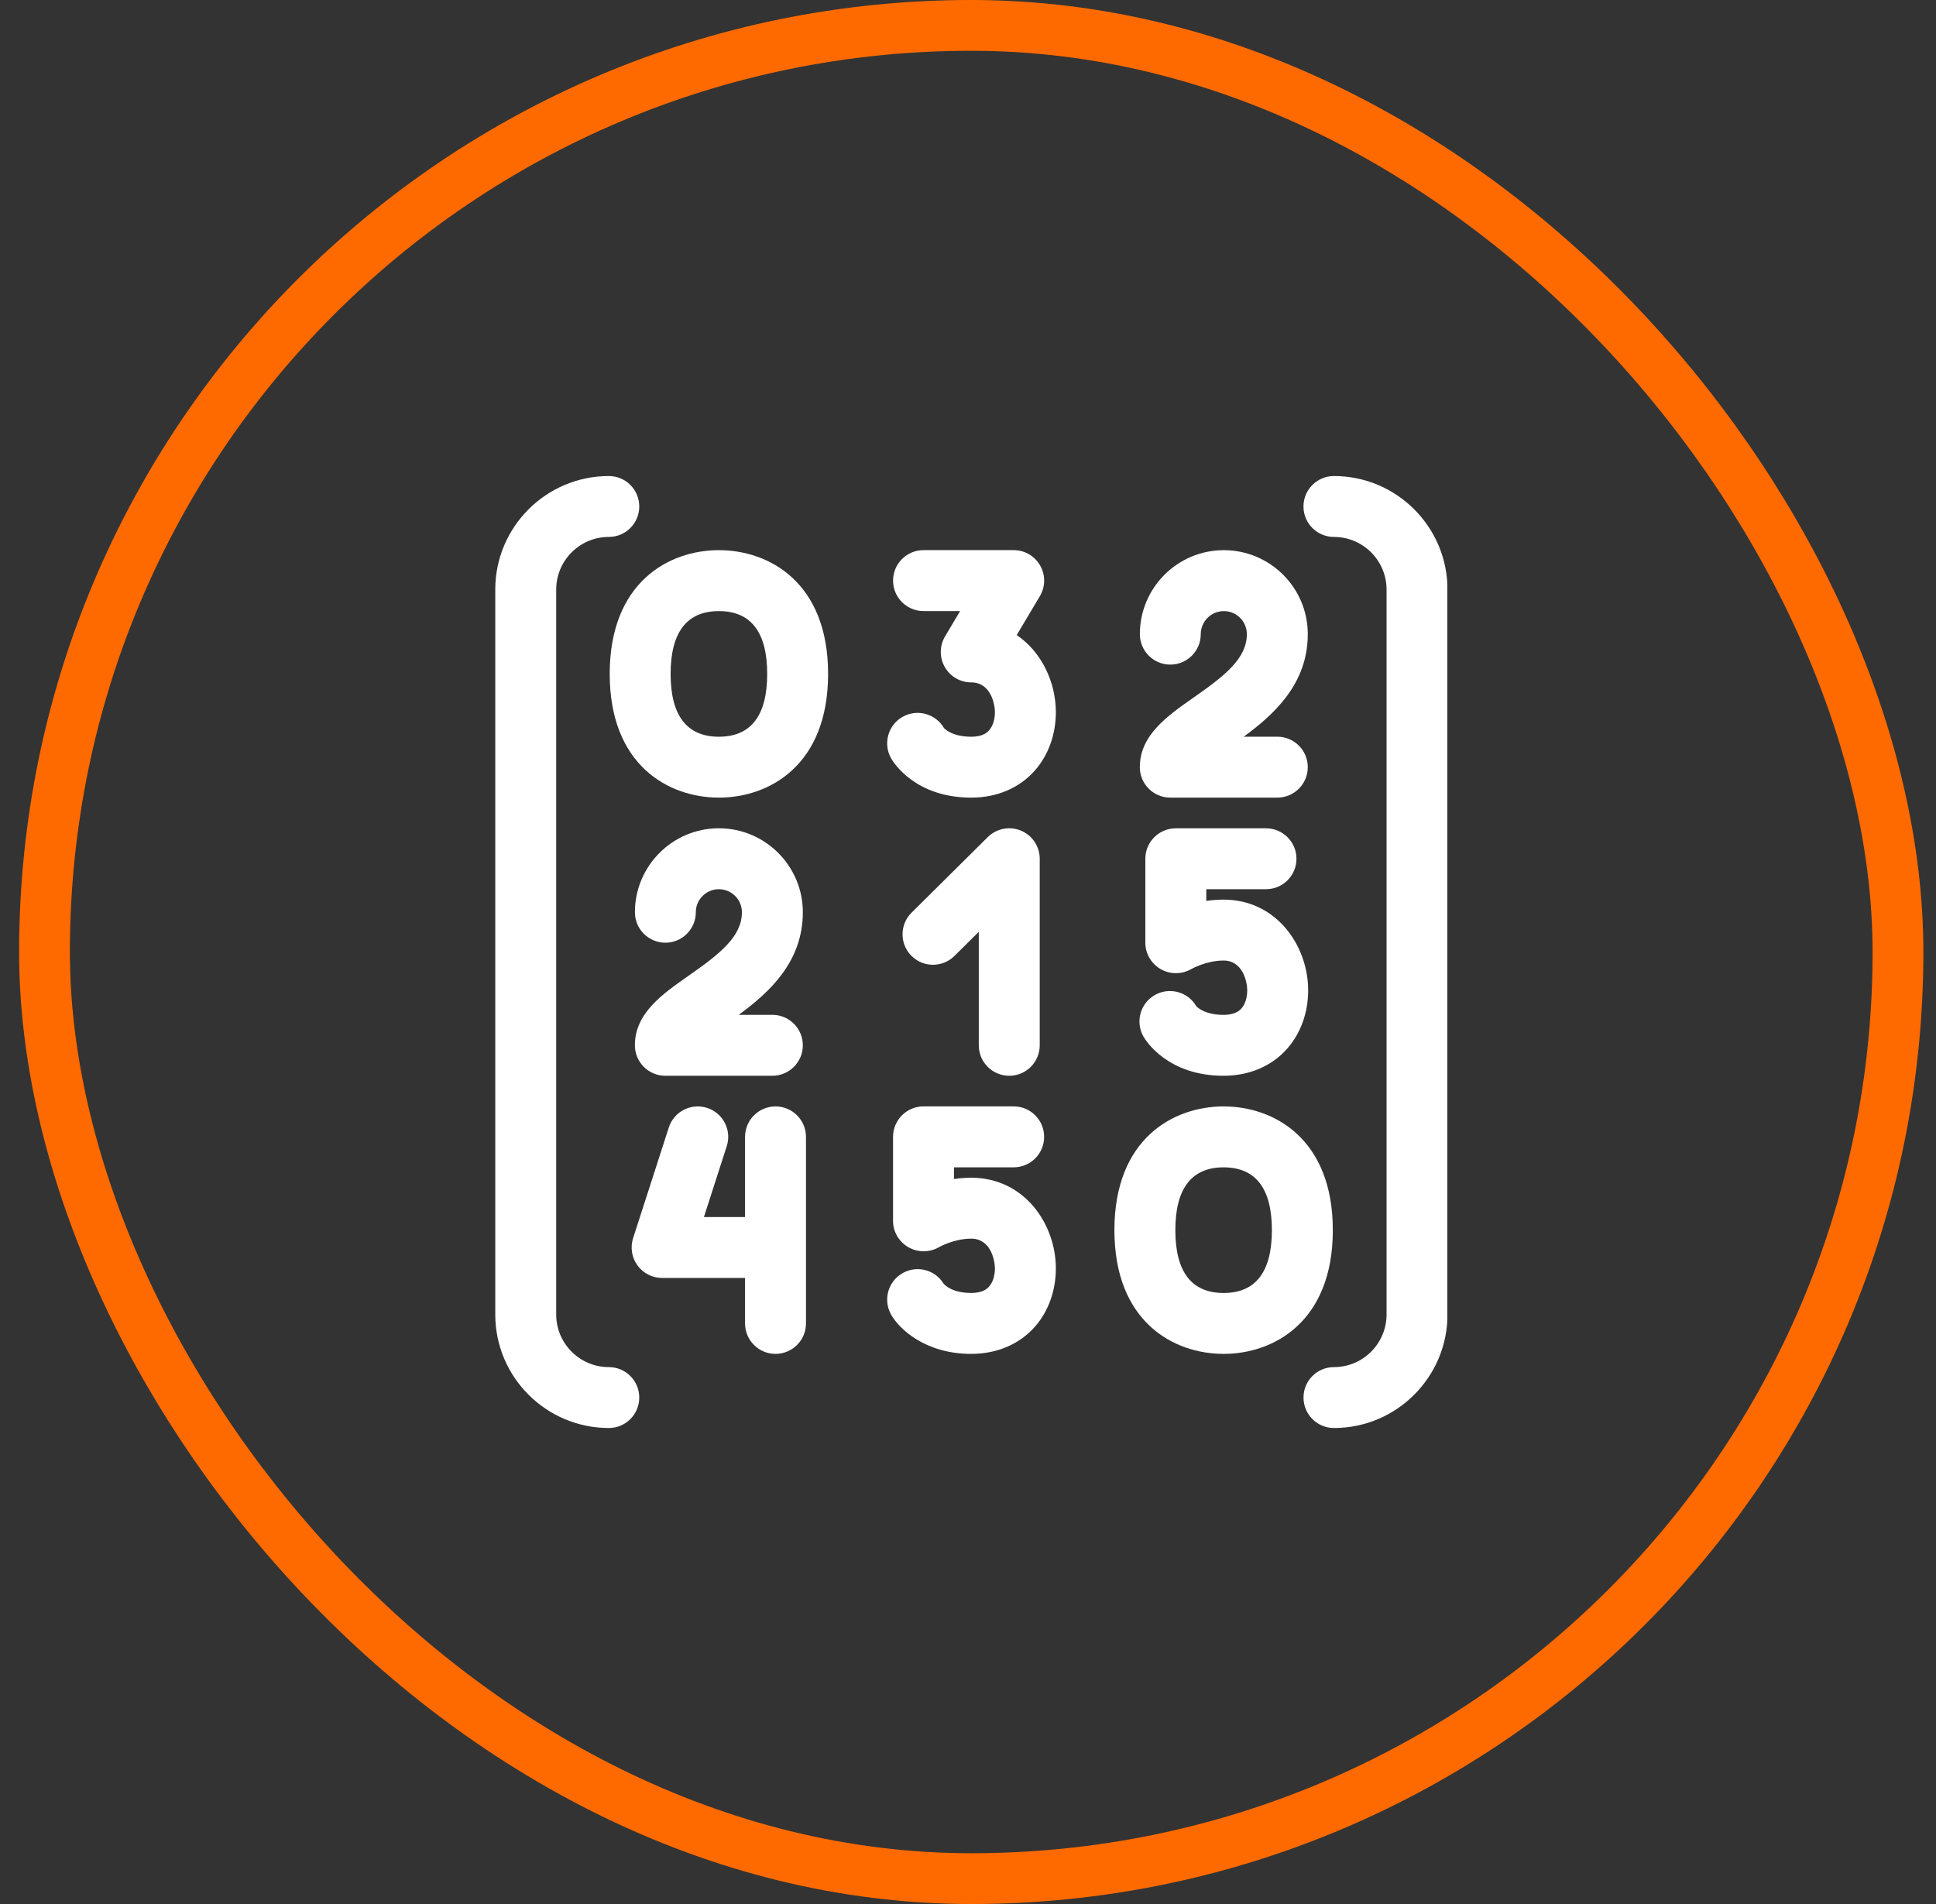
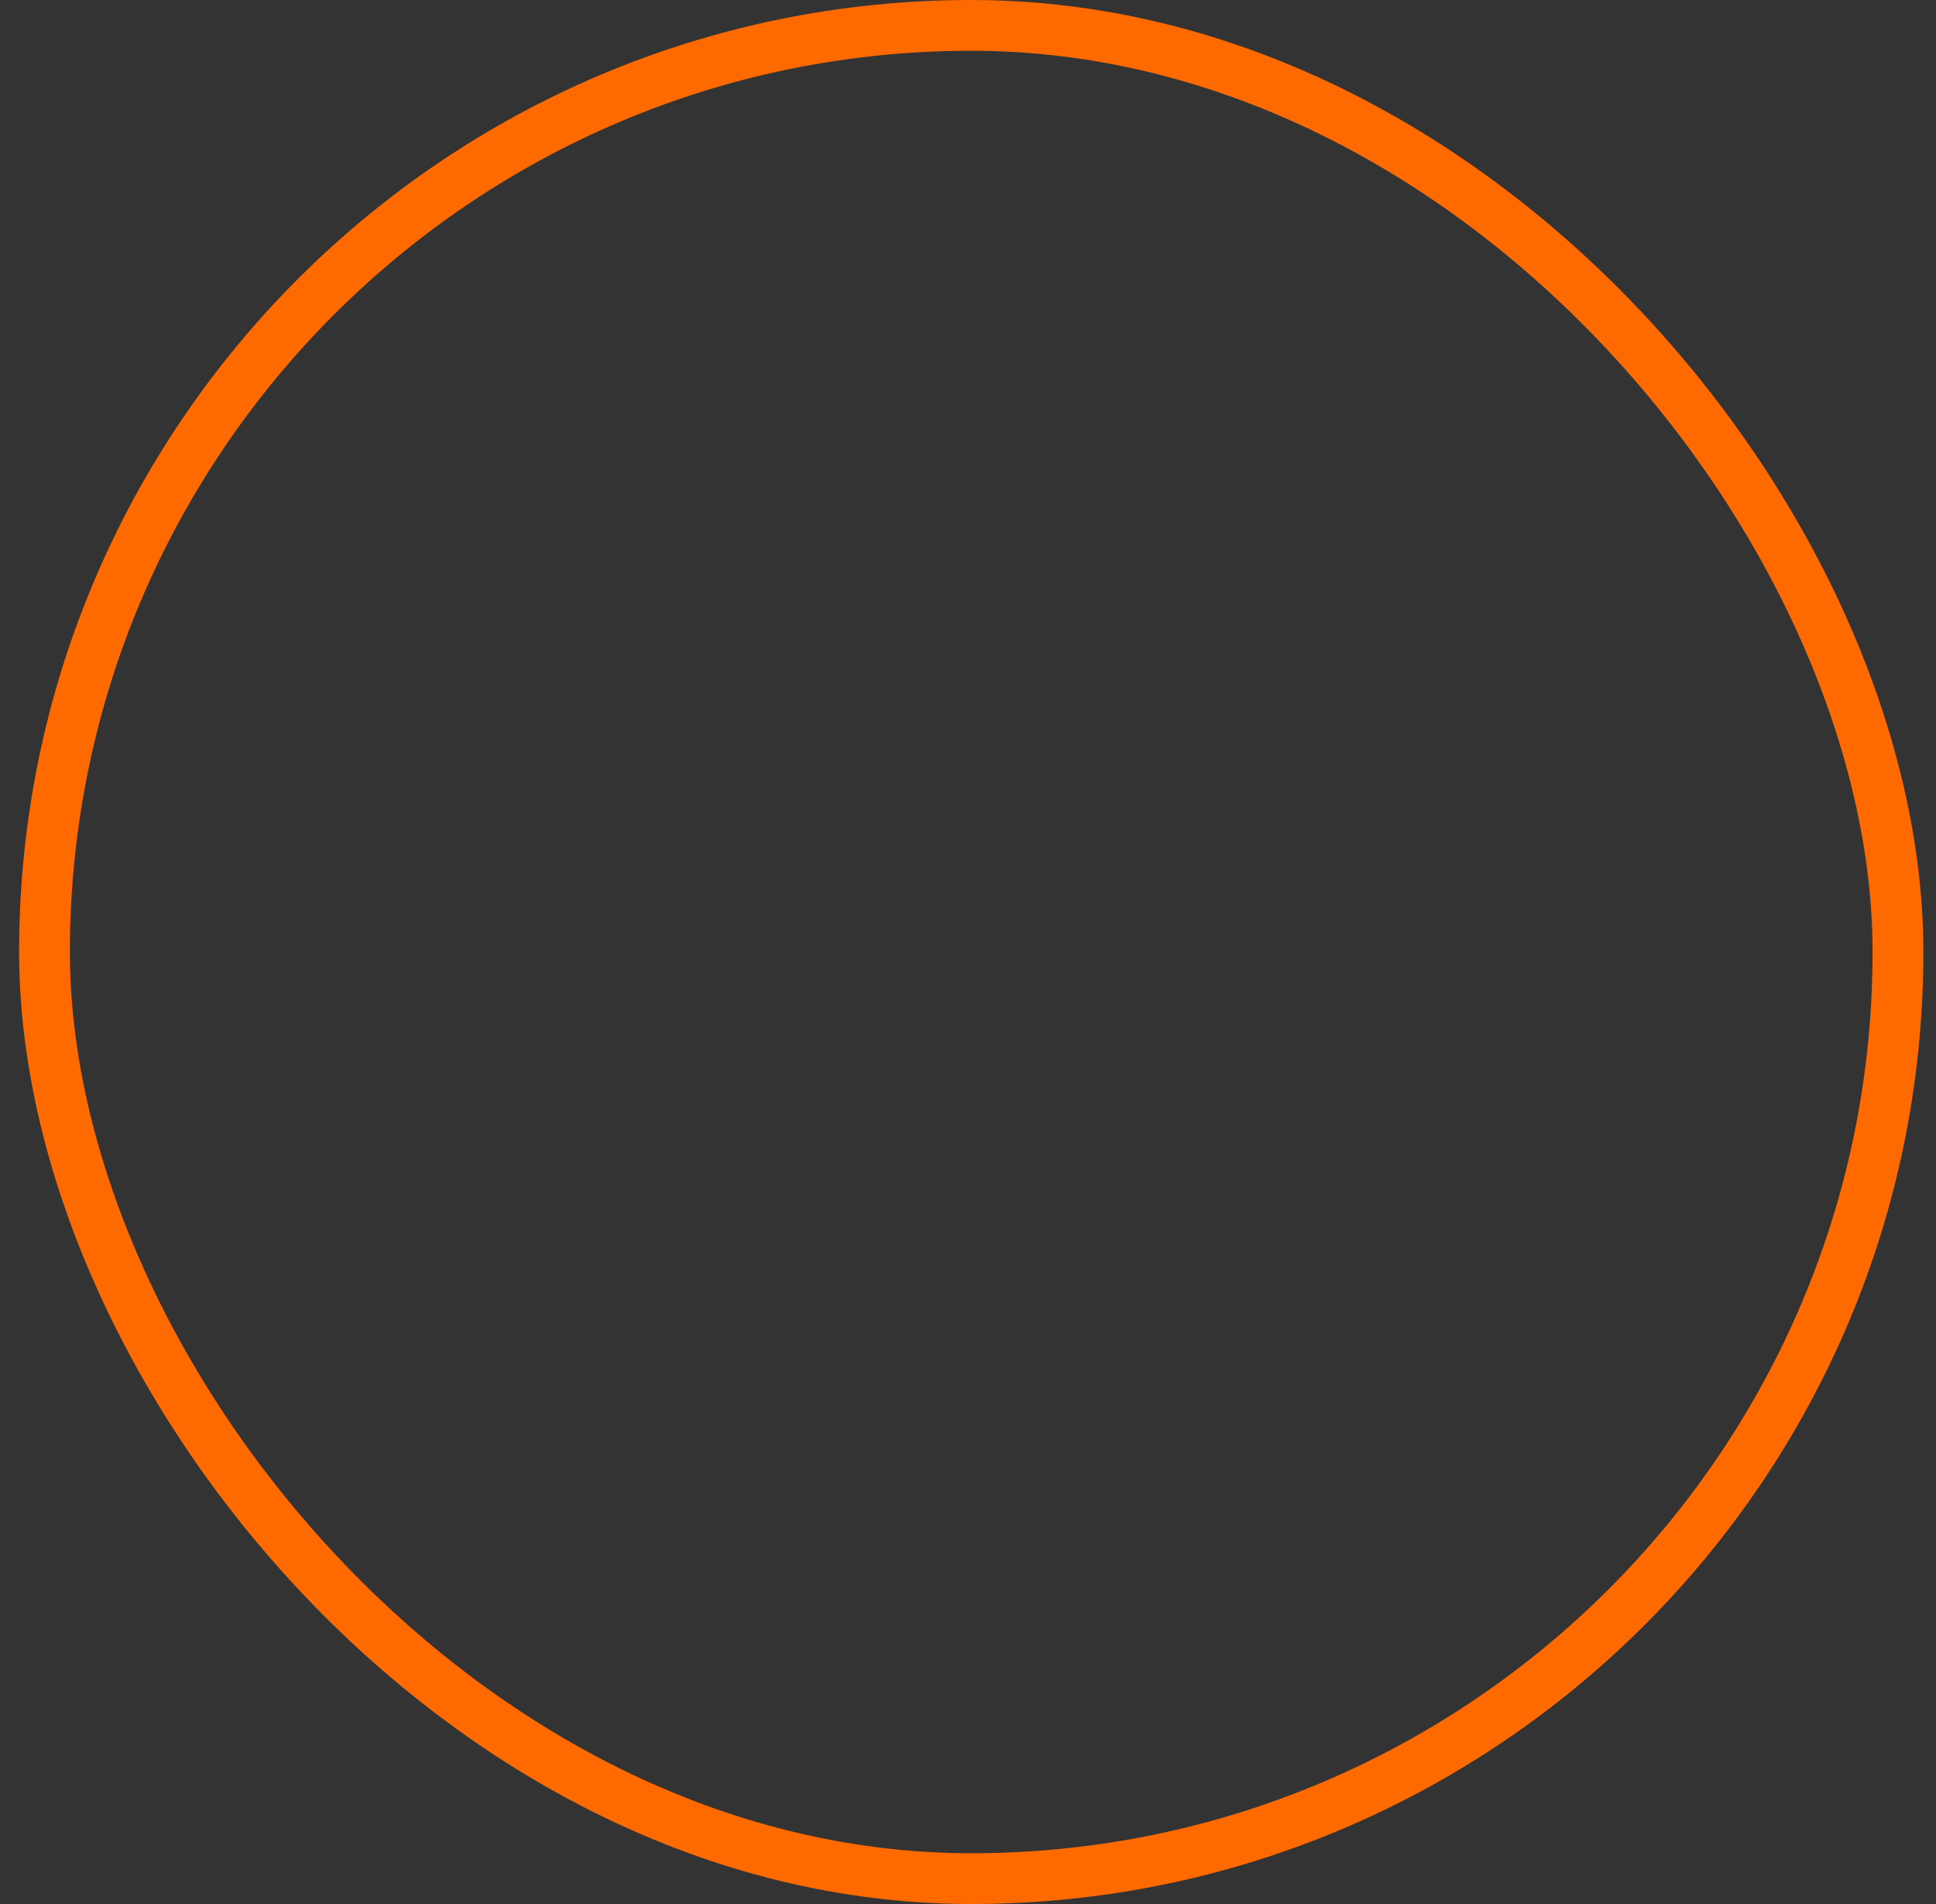
<svg xmlns="http://www.w3.org/2000/svg" width="61" height="60" viewBox="0 0 61 60" fill="none">
  <rect x="0" y="0" width="61" height="60" fill="#333333" stroke="none" />
  <rect x="1.402" y="0.8" width="58.4" height="58.4" rx="29.2" stroke="#FF6A00" stroke-width="1.6" />
  <g clip-path="url(#clip0_13909_55182)">
    <path d="M19.183 43.081C18.268 43.081 17.525 42.337 17.525 41.425V18.578C17.525 17.663 18.268 16.92 19.183 16.92C19.712 16.92 20.142 16.491 20.142 15.96C20.142 15.43 19.713 15.001 19.183 15.001C17.21 15.001 15.605 16.605 15.605 18.578V41.424C15.605 43.396 17.21 45 19.183 45C19.712 45 20.142 44.571 20.142 44.041C20.142 43.51 19.713 43.081 19.183 43.081Z" fill="white" />
-     <path d="M42.031 15.001C41.5 15.001 41.07 15.43 41.07 15.96C41.07 16.49 41.5 16.92 42.03 16.92C42.944 16.92 43.688 17.663 43.688 18.578V41.424C43.688 42.337 42.944 43.081 42.031 43.081C41.5 43.081 41.071 43.51 41.071 44.04C41.071 44.57 41.5 45 42.031 45C44.003 45 45.607 43.396 45.608 41.424V18.578C45.608 16.605 44.003 15.001 42.031 15.001Z" fill="white" />
    <path d="M22.651 17.337C21.064 17.337 19.211 18.359 19.211 21.236C19.211 24.114 21.064 25.135 22.651 25.135C24.238 25.135 26.092 24.114 26.092 21.236C26.092 18.359 24.238 17.337 22.651 17.337ZM22.651 23.216C21.642 23.216 21.13 22.55 21.13 21.237C21.13 19.923 21.642 19.257 22.651 19.257C23.66 19.257 24.173 19.923 24.173 21.237C24.173 22.55 23.66 23.216 22.651 23.216Z" fill="white" />
-     <path d="M38.554 34.866C36.966 34.866 35.113 35.887 35.113 38.765C35.113 41.643 36.966 42.664 38.554 42.664C40.141 42.664 41.995 41.643 41.995 38.765C41.995 35.887 40.141 34.866 38.554 34.866ZM38.554 40.745C37.544 40.745 37.033 40.079 37.033 38.765C37.033 37.452 37.545 36.786 38.554 36.786C39.563 36.786 40.075 37.452 40.075 38.765C40.075 40.079 39.563 40.745 38.554 40.745Z" fill="white" />
    <path d="M38.552 33.9C39.368 33.9 40.083 33.592 40.568 33.033C40.987 32.551 41.218 31.903 41.218 31.209C41.218 29.803 40.22 28.349 38.552 28.349C38.362 28.349 38.18 28.364 38.008 28.39V28.021H39.889C40.419 28.021 40.849 27.592 40.849 27.061C40.849 26.531 40.419 26.102 39.889 26.102H37.048C36.518 26.102 36.088 26.531 36.088 27.061V29.71C36.088 30.053 36.275 30.368 36.572 30.54C36.87 30.711 37.24 30.708 37.536 30.537C37.541 30.535 38.006 30.269 38.552 30.269C39.164 30.269 39.298 30.948 39.298 31.209C39.298 31.437 39.233 31.643 39.119 31.775C39.074 31.826 38.94 31.981 38.552 31.981C37.924 31.981 37.7 31.711 37.695 31.711C37.43 31.251 36.843 31.094 36.384 31.357C35.924 31.621 35.766 32.209 36.03 32.668C36.103 32.794 36.79 33.9 38.552 33.9Z" fill="white" />
-     <path d="M30.602 37.113C30.413 37.113 30.23 37.128 30.058 37.153V36.785H31.939C32.47 36.785 32.899 36.355 32.899 35.825C32.899 35.295 32.47 34.865 31.939 34.865H29.098C28.568 34.865 28.138 35.295 28.138 35.825V38.474C28.138 38.817 28.325 39.132 28.622 39.303C28.92 39.474 29.291 39.472 29.586 39.301C29.591 39.298 30.056 39.033 30.602 39.033C31.214 39.033 31.348 39.711 31.348 39.972C31.348 40.201 31.283 40.407 31.168 40.538C31.125 40.59 30.99 40.744 30.602 40.744C30 40.744 29.769 40.497 29.727 40.445C29.458 40.012 28.893 39.864 28.443 40.117C27.981 40.376 27.817 40.961 28.076 41.424C28.335 41.885 29.158 42.664 30.601 42.664C31.416 42.664 32.132 42.356 32.618 41.797C33.038 41.314 33.268 40.666 33.268 39.972C33.268 38.567 32.271 37.113 30.602 37.113Z" fill="white" />
    <path d="M30.602 23.216C29.979 23.216 29.753 22.949 29.748 22.949C29.748 22.949 29.748 22.949 29.748 22.95C29.485 22.49 28.899 22.328 28.438 22.59C27.977 22.853 27.817 23.439 28.079 23.9C28.151 24.026 28.834 25.135 30.602 25.135C31.417 25.135 32.133 24.828 32.618 24.267C33.038 23.785 33.268 23.137 33.268 22.443C33.268 21.506 32.825 20.547 32.035 20.013L32.764 18.787C32.941 18.491 32.945 18.123 32.774 17.822C32.603 17.521 32.285 17.336 31.94 17.336H29.099C28.568 17.336 28.139 17.766 28.139 18.296C28.139 18.827 28.568 19.256 29.099 19.256H30.252L29.778 20.053C29.601 20.349 29.597 20.718 29.768 21.018C29.939 21.319 30.257 21.504 30.602 21.504C31.214 21.504 31.348 22.182 31.348 22.443C31.348 22.672 31.283 22.878 31.168 23.01C31.125 23.061 30.99 23.216 30.602 23.216Z" fill="white" />
    <path d="M37.614 21.977C36.778 22.561 35.914 23.166 35.914 24.175C35.914 24.706 36.344 25.135 36.874 25.135H40.246C40.776 25.135 41.206 24.706 41.206 24.175C41.206 23.645 40.777 23.215 40.246 23.215H39.187C40.151 22.509 41.206 21.546 41.206 19.983C41.206 18.523 40.02 17.337 38.56 17.337C37.101 17.337 35.915 18.523 35.915 19.983C35.915 20.513 36.344 20.943 36.875 20.943C37.405 20.943 37.834 20.513 37.834 19.983C37.834 19.583 38.161 19.257 38.56 19.257C38.96 19.257 39.286 19.582 39.286 19.983C39.286 20.75 38.593 21.293 37.614 21.977Z" fill="white" />
    <path d="M21.704 30.742C20.868 31.326 20.004 31.93 20.004 32.94C20.004 33.47 20.433 33.9 20.964 33.9H24.335C24.866 33.9 25.296 33.47 25.296 32.94C25.296 32.409 24.866 31.98 24.336 31.98H23.276C24.24 31.273 25.296 30.311 25.296 28.747C25.296 27.288 24.109 26.101 22.65 26.101C21.191 26.101 20.005 27.288 20.005 28.747C20.005 29.277 20.434 29.707 20.964 29.707C21.495 29.707 21.924 29.277 21.924 28.747C21.924 28.347 22.25 28.021 22.65 28.021C23.05 28.021 23.376 28.346 23.376 28.747C23.376 29.514 22.683 30.057 21.704 30.742Z" fill="white" />
    <path d="M31.8 33.9C32.33 33.9 32.76 33.47 32.76 32.94V27.061C32.76 26.674 32.527 26.324 32.169 26.175C31.811 26.026 31.399 26.107 31.123 26.379L28.722 28.76C28.345 29.133 28.343 29.741 28.715 30.118C29.088 30.495 29.696 30.497 30.073 30.124L30.84 29.364V32.94C30.84 33.47 31.269 33.9 31.8 33.9Z" fill="white" />
-     <path d="M24.435 34.866C23.905 34.866 23.475 35.296 23.475 35.826V38.352H22.179L22.898 36.121C23.062 35.616 22.785 35.075 22.28 34.913C21.775 34.749 21.235 35.027 21.072 35.532L19.948 39.017C19.854 39.309 19.906 39.629 20.086 39.877C20.267 40.125 20.555 40.271 20.862 40.271H23.475V41.704C23.475 42.234 23.905 42.664 24.435 42.664C24.965 42.664 25.395 42.234 25.395 41.705V35.826C25.395 35.296 24.965 34.866 24.435 34.866Z" fill="white" />
  </g>
  <defs>
    <clipPath id="clip0_13909_55182">
-       <rect width="30" height="30" fill="white" transform="translate(15.602 15)" />
-     </clipPath>
+       </clipPath>
  </defs>
</svg>